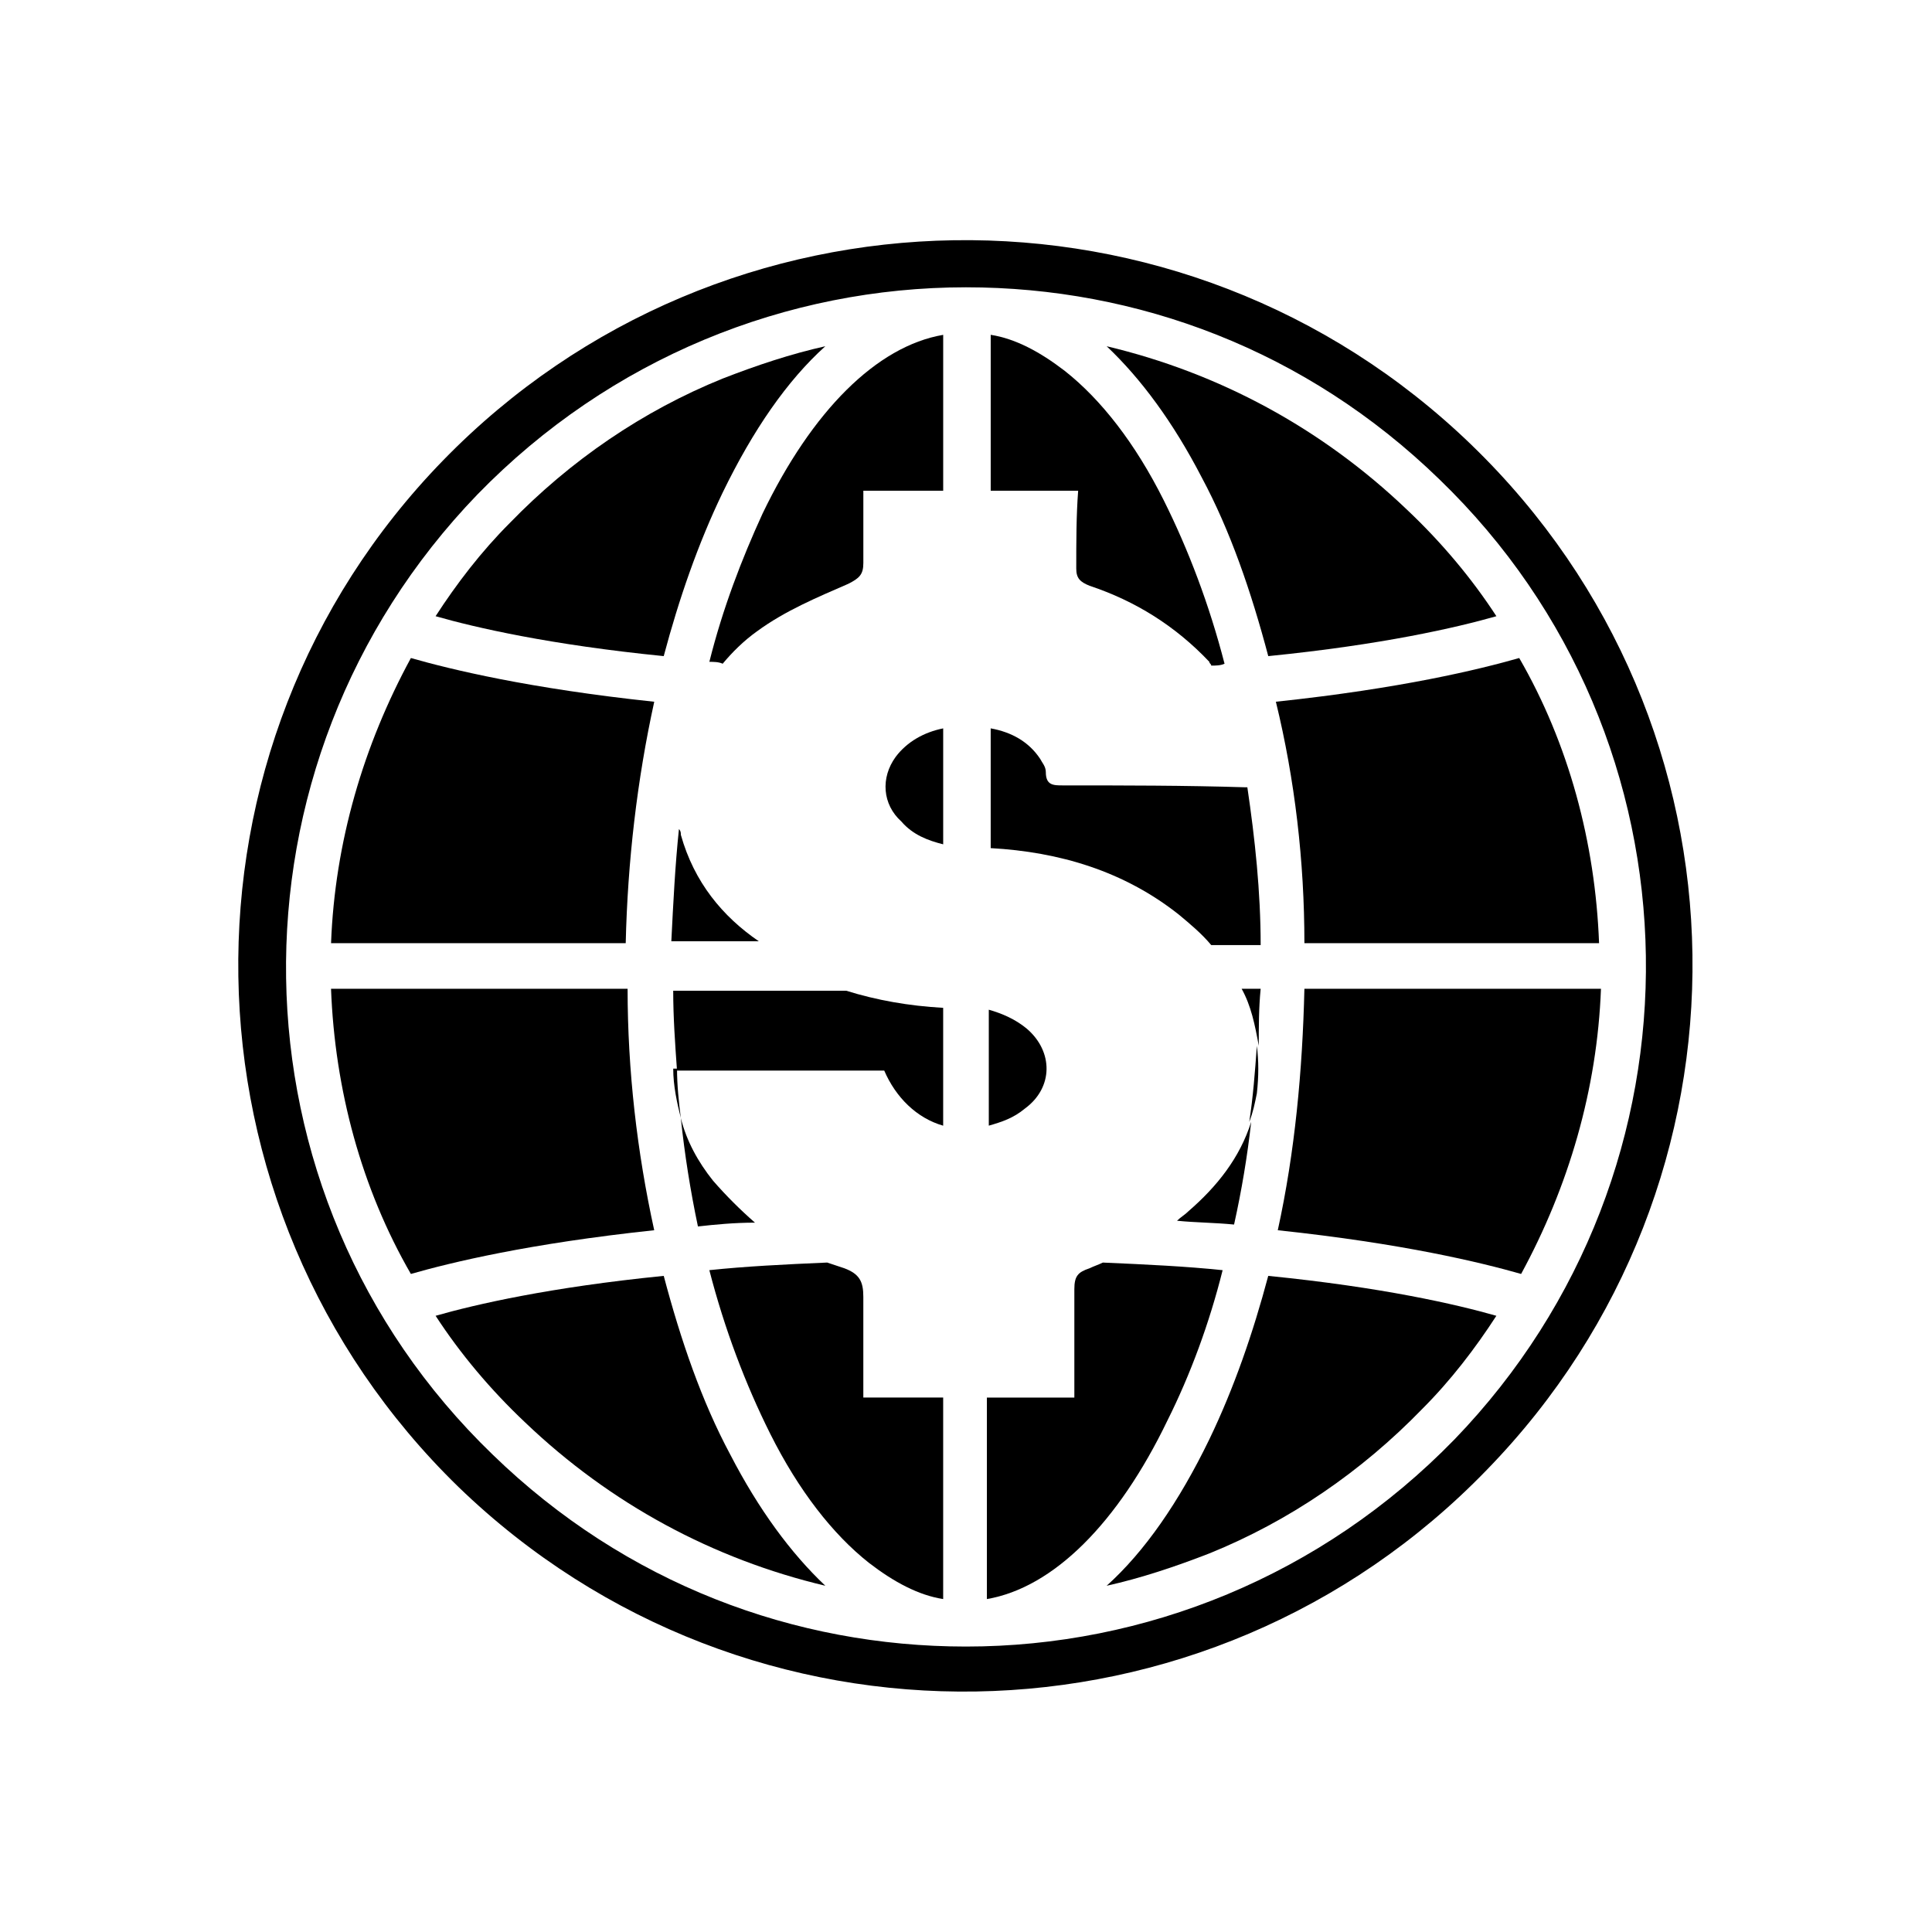
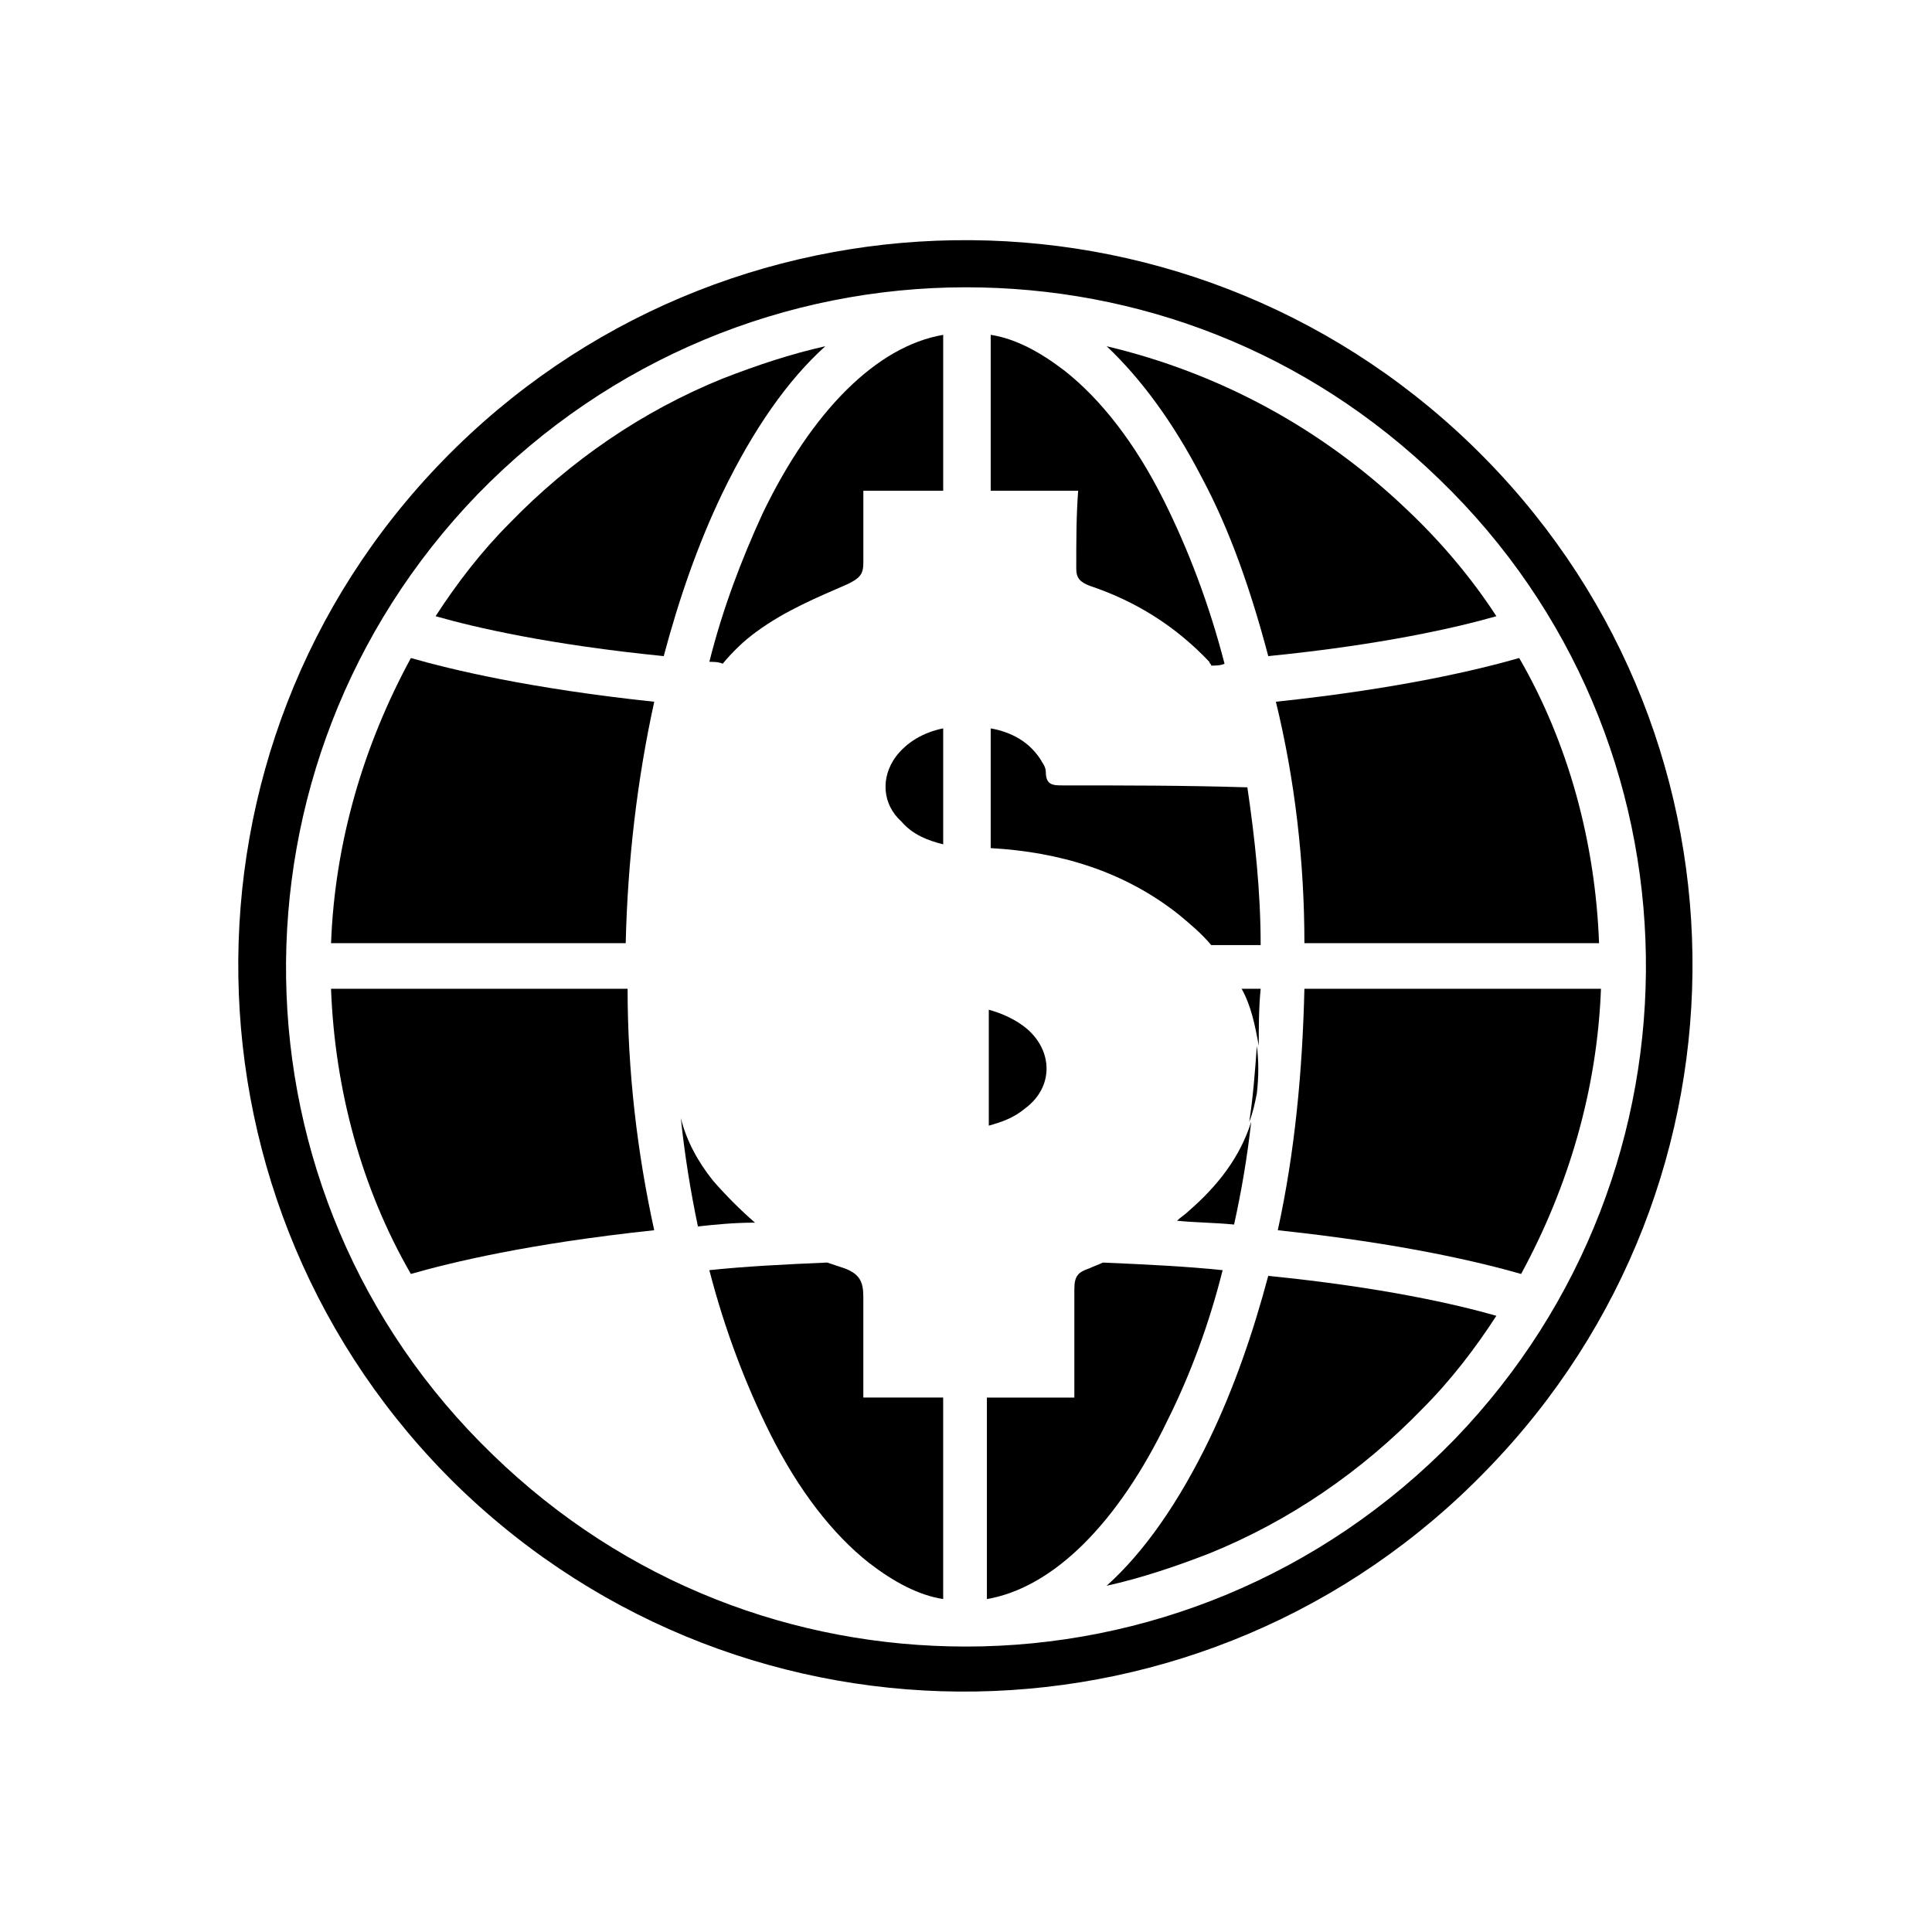
<svg xmlns="http://www.w3.org/2000/svg" fill="#000000" width="800px" height="800px" version="1.1" viewBox="144 144 512 512">
  <g>
    <path d="m332.99 456.93c-4.031-5.039-7.055-10.578-8.566-16.625 1.008 9.574 2.519 19.145 4.535 28.719 4.535-0.504 9.574-1.008 15.113-1.008-4.027-3.531-7.555-7.055-11.082-11.086z" />
-     <path d="m393.95 442.32v-31.234c-9.07-0.504-17.633-2.016-25.695-4.535h-45.848c0 7.055 0.504 14.105 1.008 21.16h54.914c3.027 7.051 8.566 12.594 15.621 14.609z" />
    <path d="m381.36 344.58c-4.031 5.543-3.527 12.594 1.512 17.129 3.023 3.527 7.055 5.039 11.082 6.047v-30.73c-5.039 1.008-9.574 3.527-12.594 7.555z" />
-     <path d="m324.43 365.23c0-0.504 0-1.008-0.504-1.512-1.008 9.574-1.512 19.648-2.016 29.727h23.176c-9.57-6.551-17.129-15.617-20.656-28.215z" />
    <path d="m344.58 311.33c7.559-5.543 16.121-9.07 24.184-12.594 3.023-1.512 4.031-2.519 4.031-5.543v-19.145h21.16v-41.312c-17.633 3.023-34.762 20.152-47.863 47.359-5.543 12.09-10.578 25.191-14.105 39.297 1.008 0 2.519 0 3.527 0.504 2.519-3.023 5.543-6.047 9.066-8.566z" />
    <path d="m372.79 487.66c0-4.031-1.008-6.047-5.039-7.559-1.512-0.504-3.023-1.008-4.535-1.512-11.586 0.504-21.664 1.008-31.234 2.016 4.031 15.617 9.574 30.23 16.121 43.328 7.559 15.113 16.625 26.703 26.199 34.258 6.551 5.039 13.098 8.566 19.648 9.574v-53.402h-21.16v-26.703z" />
-     <path d="m337.53 529.48c-7.559-14.105-13.098-30.23-17.633-47.359-30.23 3.023-49.879 7.559-60.457 10.578 6.551 10.078 14.609 19.648 23.68 28.215 22.672 21.664 49.879 36.273 79.602 43.328-9.07-8.562-17.637-20.148-25.191-34.762z" />
    <path d="m335.51 274.55c8.062-16.625 17.129-29.727 27.207-38.793-9.07 2.016-18.137 5.039-27.207 8.566-21.16 8.566-40.305 21.664-56.426 38.289-7.559 7.559-14.105 16.121-19.648 24.688 10.578 3.023 30.23 7.559 60.457 10.578 4.027-15.117 9.066-29.727 15.617-43.328z" />
    <path d="m317.38 329.97c-33.25-3.527-53.906-8.566-64.488-11.586-12.594 23.176-20.152 48.871-21.16 75.57h78.09c0.504-21.664 3.023-43.328 7.559-63.984z" />
    <path d="m310.32 406.04h-78.594c1.008 26.703 8.062 52.898 21.16 75.57 10.578-3.023 31.234-8.062 64.488-11.586-4.535-20.656-7.055-42.32-7.055-63.984z" />
    <path d="m489.68 393.95h78.09c-1.008-26.703-8.062-52.898-21.16-75.57-10.578 3.023-31.234 8.062-64.488 11.586 5.039 20.656 7.559 42.32 7.559 63.984z" />
    <path d="m468.01 480.61c-9.574-1.008-20.152-1.512-31.738-2.016-1.008 0.504-2.519 1.008-3.527 1.512-3.023 1.008-4.031 2.016-4.031 5.543v28.719h-23.176v53.402c17.633-3.023 34.762-20.152 47.863-47.359 6.047-12.094 11.082-25.695 14.609-39.801z" />
    <path d="m464.48 525.45c-8.062 16.625-17.129 29.727-27.207 38.793 9.07-2.016 18.137-5.039 27.207-8.566 21.16-8.566 40.305-21.664 56.426-38.289 7.559-7.559 14.105-16.121 19.648-24.688-10.578-3.023-30.23-7.559-60.457-10.578-4.027 15.117-9.066 29.727-15.617 43.328z" />
    <path d="m462.47 270.52c7.559 14.105 13.098 30.23 17.633 47.359 30.23-3.023 49.879-7.559 60.457-10.578-6.551-10.078-14.609-19.648-23.68-28.215-22.672-21.664-49.879-36.273-79.602-43.328 9.066 8.562 17.633 20.152 25.191 34.762z" />
    <path d="m534.01 261.95c-76.578-74.059-198.5-72.043-272.56 4.031-74.059 76.074-72.043 198 4.031 272.06 76.578 74.059 198.5 72.043 272.56-4.535 74.059-76.074 72.547-197.49-4.031-271.55zm-4.535 263.49c-35.266 36.273-82.121 54.914-129.48 54.914-45.344 0-90.184-16.625-125.45-50.883-71.539-69.023-73.051-182.88-4.031-254.42 35.266-36.273 82.121-54.914 129.48-54.914 45.344 0 90.184 16.625 125.45 50.883 71.543 69.023 73.055 182.88 4.031 254.42z" />
    <path d="m489.68 406.04c-0.504 21.664-2.519 43.328-7.055 63.984 33.25 3.527 53.906 8.566 64.488 11.586 12.594-23.176 20.152-48.871 21.16-75.57z" />
    <path d="m429.22 294.7c0 2.519 1.008 3.527 3.527 4.535 12.09 4.031 22.672 10.578 31.738 20.152 0 0.504 0.504 0.504 0.504 1.008 1.008 0 2.519 0 3.527-0.504-4.031-15.617-9.574-30.23-16.121-43.328-7.559-15.113-16.625-26.703-26.199-34.258-6.551-5.039-13.098-8.566-19.648-9.574v41.312h23.176c-0.504 6.547-0.504 13.602-0.504 20.656z" />
    <path d="m478.09 406.04h-5.039c2.519 4.535 3.527 9.574 4.535 15.113 0-5.035 0-10.074 0.504-15.113z" />
    <path d="m416.12 416.62c-3.023-2.519-6.551-4.031-10.078-5.039v30.73c3.527-1.008 6.551-2.016 9.574-4.535 7.555-5.539 7.555-15.109 0.504-21.156z" />
    <path d="m458.95 464.99c-1.008 1.008-2.016 1.512-3.023 2.519 5.039 0.504 10.078 0.504 15.113 1.008 2.016-9.07 3.527-18.137 4.535-27.207-3.023 9.574-9.07 17.133-16.625 23.68z" />
    <path d="m425.69 352.14c-2.519 0-4.535 0-4.535-3.527 0-1.512-1.008-2.519-1.512-3.527-3.023-4.535-7.559-7.055-13.098-8.062v31.738c18.137 1.008 35.266 6.047 49.879 17.633 3.023 2.519 6.047 5.039 8.566 8.062h13.098c0-14.105-1.512-28.215-3.527-41.816h-0.504c-16.121-0.5-32.242-0.5-48.367-0.5z" />
-     <path d="m322.41 427.2c0 4.535 1.008 9.07 2.016 13.098-0.504-4.031-1.008-8.566-1.008-13.098h-1.008z" />
    <path d="m477.08 433.75c0.504-4.535 0.504-8.566 0-12.594-0.504 7.055-1.008 13.602-2.016 20.152 1.008-2.519 1.512-5.039 2.016-7.559z" />
  </g>
</svg>